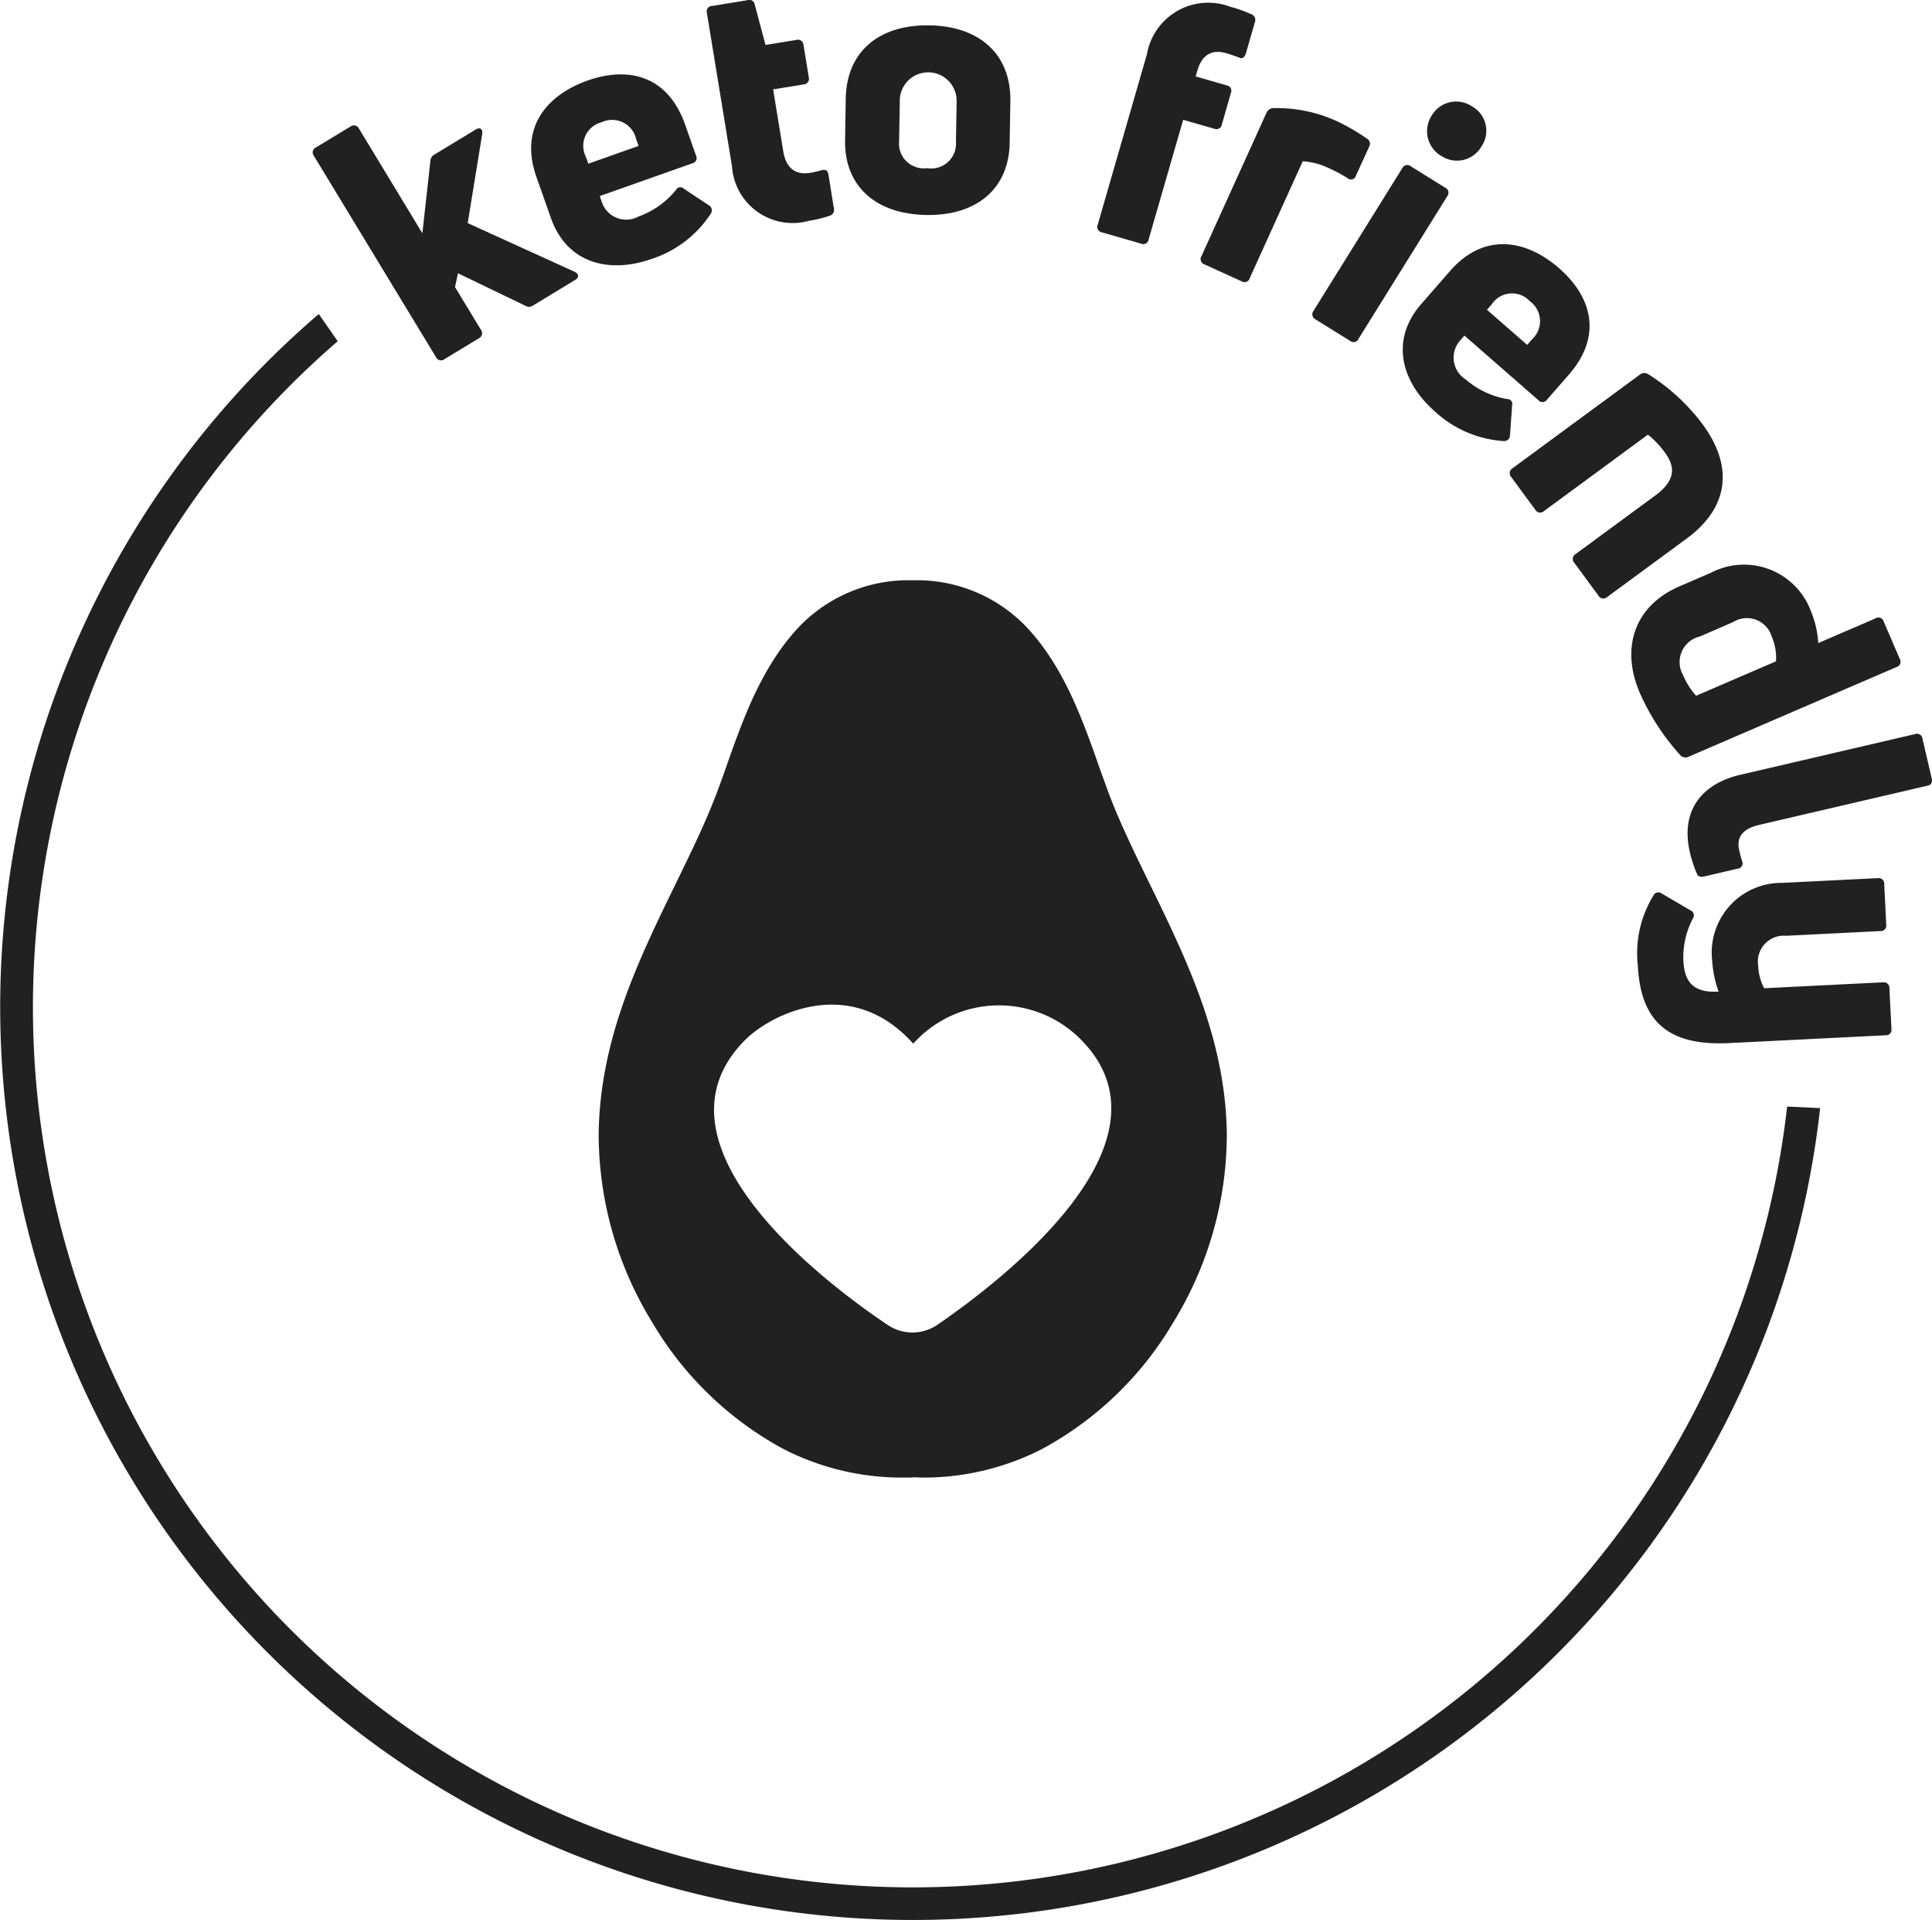
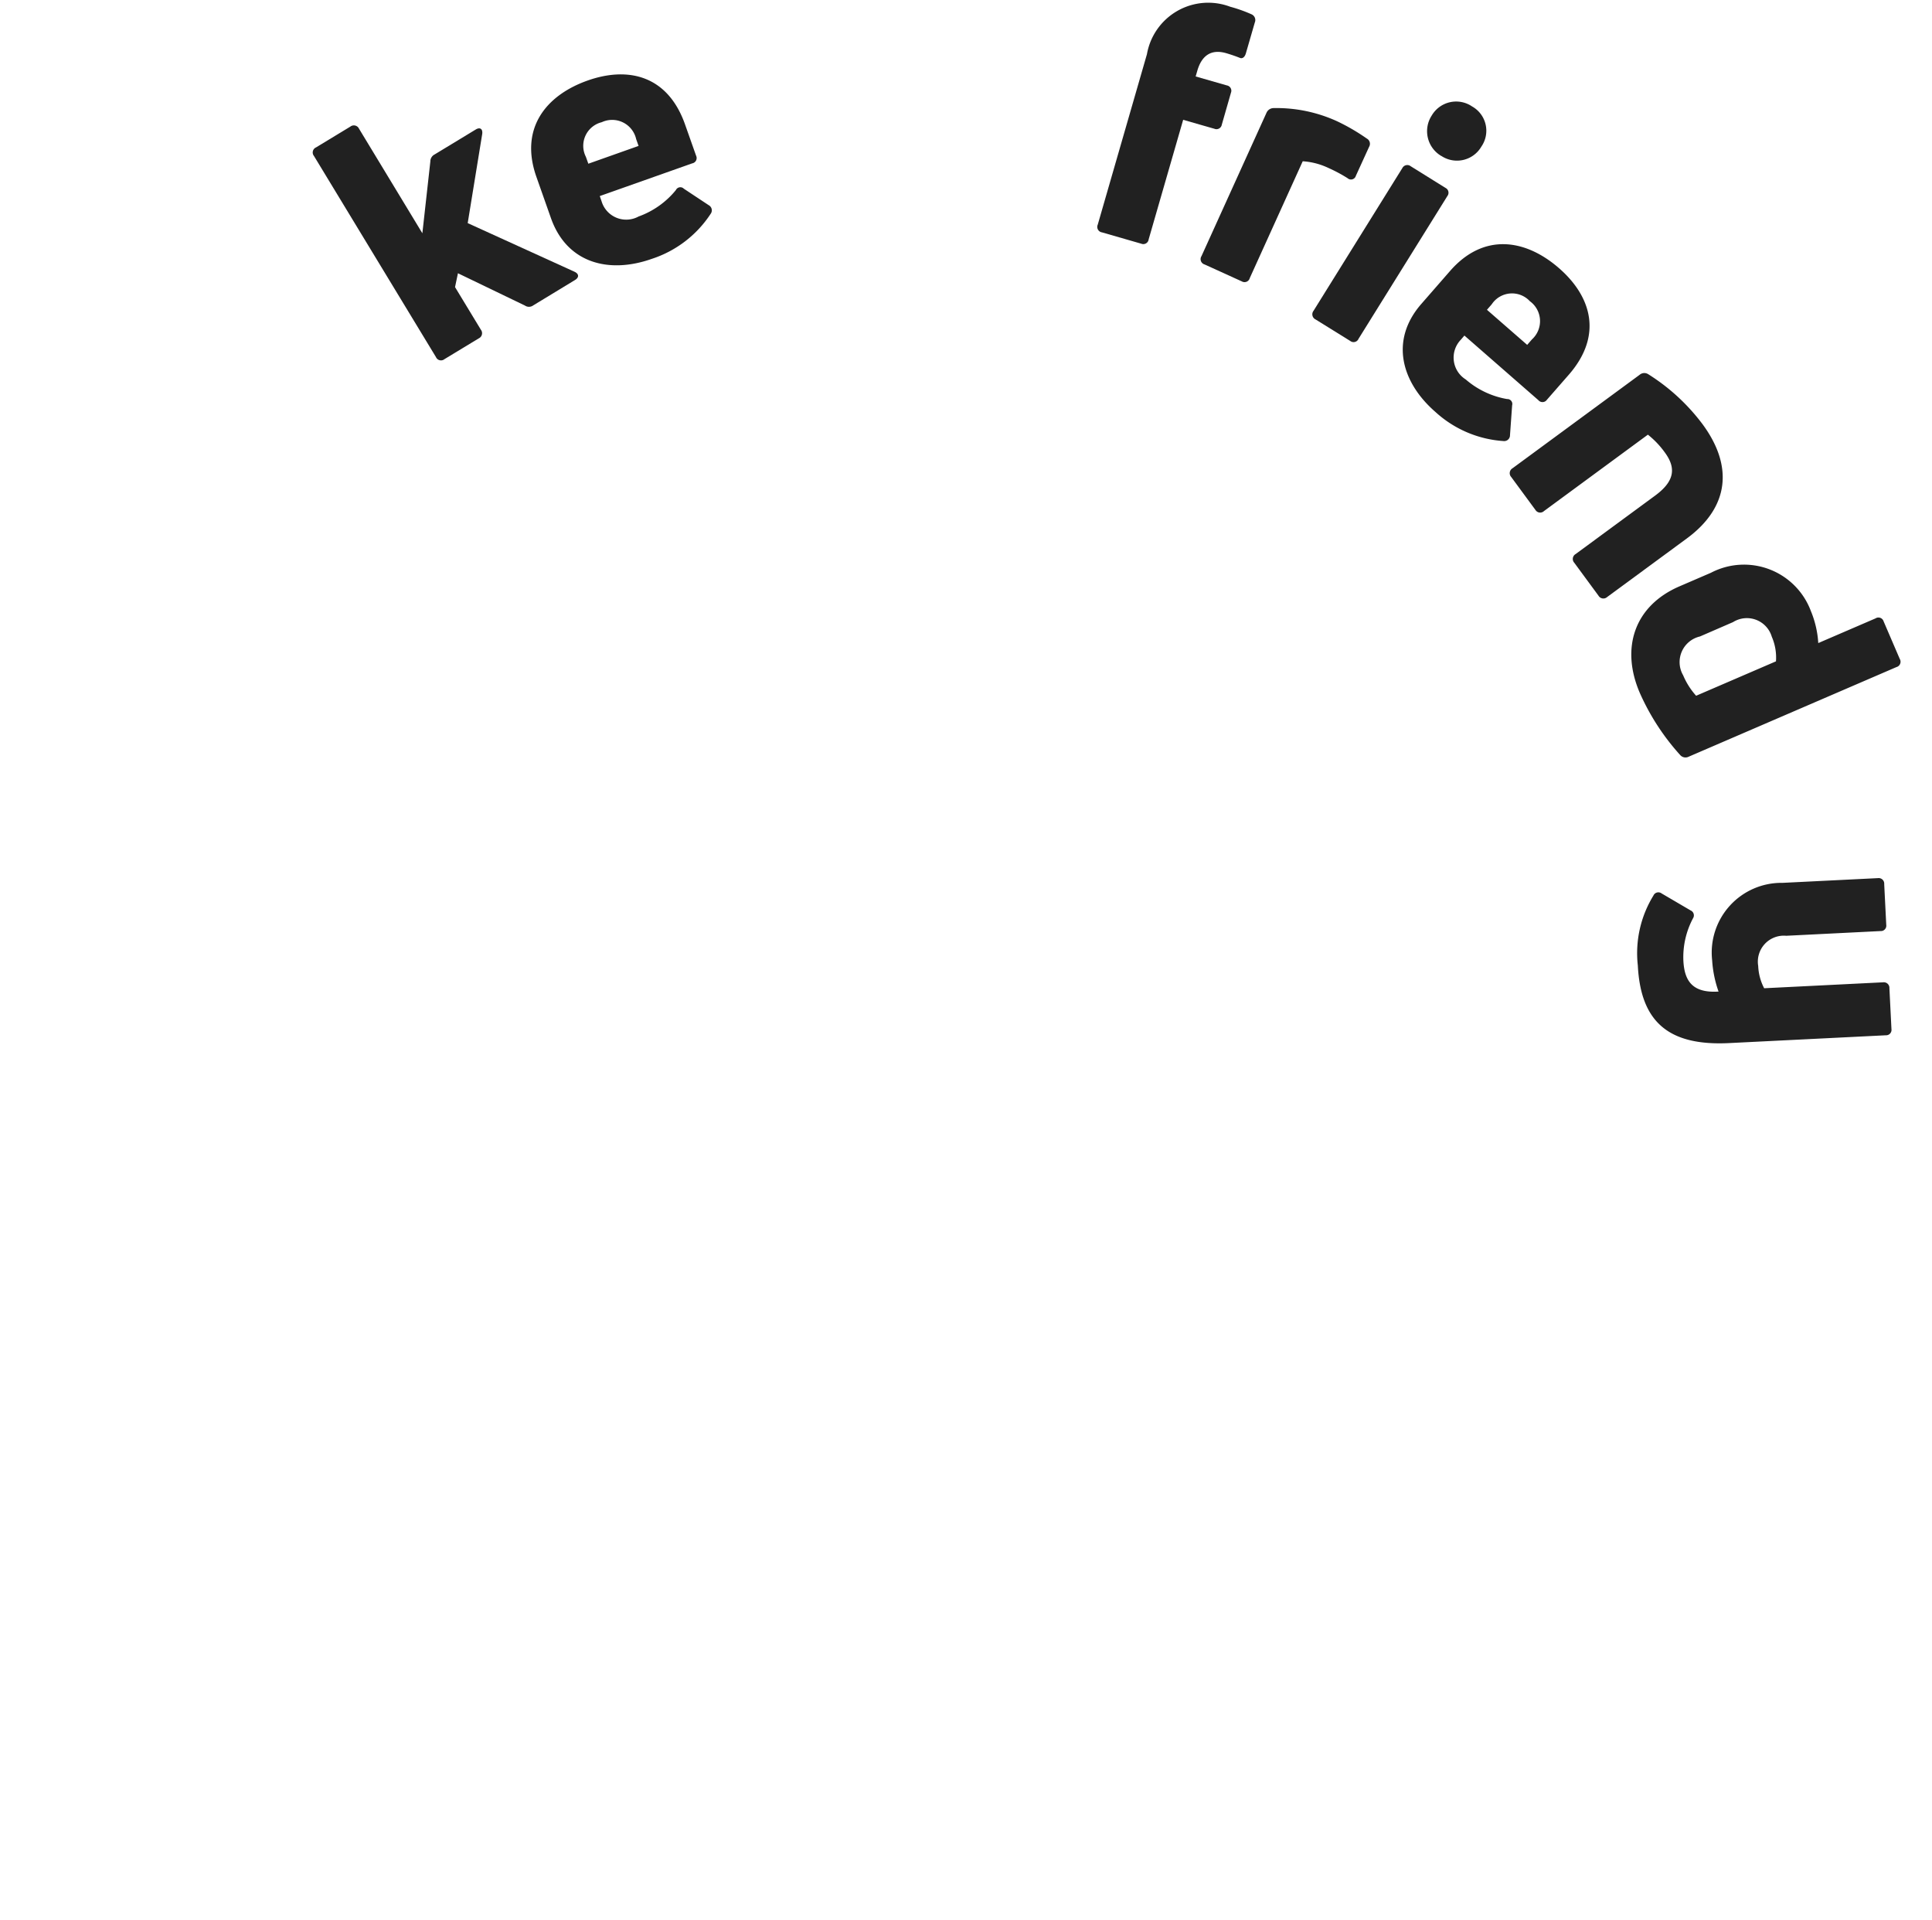
<svg xmlns="http://www.w3.org/2000/svg" id="Layer_1" data-name="Layer 1" viewBox="0 0 107.687 106.994">
  <defs>
    <style>.cls-1{fill:#212121;}</style>
  </defs>
  <title>Badges-FIT-BODY</title>
-   <path class="cls-1" d="M99.613,61.666a49.045,49.045,0,1,1-80.789-42.65L17.767,17.5a50.877,50.877,0,1,0,83.685,44.253Z" />
  <path class="cls-1" d="M29.726,17.016a.4.4,0,0,1-.467.012l-3.734-1.8L25.363,16l1.442,2.377a.316.316,0,0,1-.117.478l-1.916,1.161A.306.306,0,0,1,24.3,19.9L17.5,8.692a.308.308,0,0,1,.117-.478l1.915-1.161a.316.316,0,0,1,.478.117L23.542,13,23.987,9a.436.436,0,0,1,.237-.392l2.295-1.392c.231-.14.4-.041.358.257l-.808,4.961,5.956,2.711c.252.118.26.316.029.457Z" />
  <path class="cls-1" d="M38.8,8.678a.3.3,0,0,1-.218.426l-5.151,1.822.1.292a1.434,1.434,0,0,0,2.062.847,4.754,4.754,0,0,0,2.08-1.473.274.274,0,0,1,.444-.075l1.391.921a.324.324,0,0,1,.106.474,6.226,6.226,0,0,1-3.288,2.515c-2.367.837-4.722.258-5.617-2.272L29.9,9.861c-.96-2.713.54-4.554,2.851-5.372,2.239-.792,4.459-.307,5.431,2.442Zm-5.249-1.87a1.355,1.355,0,0,0-.894,1.933l.136.383,2.8-.992-.135-.382A1.371,1.371,0,0,0,33.546,6.808Z" />
-   <path class="cls-1" d="M45.166,9.632c.172-.028.4-.084.6-.138.242-.078.372,0,.409.227l.3,1.868a.343.343,0,0,1-.2.424,7.12,7.12,0,0,1-1.185.292A3.388,3.388,0,0,1,40.8,9.269L39.4.712a.3.3,0,0,1,.29-.38L41.677.008a.3.3,0,0,1,.392.249l.6,2.25,1.715-.281a.31.31,0,0,1,.4.268l.3,1.83a.311.311,0,0,1-.29.38l-1.7.277.563,3.449C43.812,9.364,44.328,9.769,45.166,9.632Z" />
-   <path class="cls-1" d="M51.632,11.98c-2.84-.048-4.572-1.622-4.529-4.172l.038-2.318c.043-2.589,1.827-4.124,4.667-4.077,2.82.047,4.551,1.64,4.508,4.229L56.278,7.96C56.236,10.51,54.452,12.027,51.632,11.98Zm.043-2.608A1.384,1.384,0,0,0,53.284,7.91l.038-2.317a1.585,1.585,0,0,0-3.168-.053l-.038,2.318A1.383,1.383,0,0,0,51.675,9.372Z" />
  <path class="cls-1" d="M68.345,2.963c-.817-.235-1.359.11-1.61.983l-.091.315,1.744.5a.3.3,0,0,1,.224.406L68.1,6.952a.3.3,0,0,1-.408.225l-1.744-.5-1.923,6.661a.3.3,0,0,1-.411.243l-2.189-.631a.308.308,0,0,1-.238-.431l2.742-9.5A3.468,3.468,0,0,1,68.569.375a8.075,8.075,0,0,1,1.2.427.349.349,0,0,1,.172.452l-.5,1.726c-.059.2-.189.307-.333.245C68.9,3.142,68.623,3.044,68.345,2.963Z" />
  <path class="cls-1" d="M67.141,14.737a.308.308,0,0,1-.173-.461l3.623-7.987a.437.437,0,0,1,.4-.266,8.12,8.12,0,0,1,3.564.747,11.341,11.341,0,0,1,1.627.95.331.331,0,0,1,.13.462L75.573,9.8a.282.282,0,0,1-.462.129,8.4,8.4,0,0,0-1.058-.565,3.923,3.923,0,0,0-1.441-.377L69.659,15.5a.3.3,0,0,1-.442.181Z" />
  <path class="cls-1" d="M73.325,17.8a.316.316,0,0,1-.111-.479l4.951-7.955a.31.31,0,0,1,.469-.1l1.935,1.205a.3.3,0,0,1,.106.453l-4.951,7.955a.3.3,0,0,1-.463.122Zm7.011-9.108A1.6,1.6,0,0,1,79.8,6.442a1.578,1.578,0,0,1,2.252-.51,1.551,1.551,0,0,1,.519,2.235A1.573,1.573,0,0,1,80.336,8.688Z" />
  <path class="cls-1" d="M86.222,22.279a.3.3,0,0,1-.478.019L81.624,18.7l-.2.233a1.435,1.435,0,0,0,.274,2.213A4.75,4.75,0,0,0,84,22.238a.275.275,0,0,1,.284.351l-.119,1.665a.323.323,0,0,1-.361.325A6.232,6.232,0,0,1,80,22.95c-1.892-1.65-2.544-3.988-.779-6.011l1.6-1.834c1.892-2.169,4.233-1.768,6.081-.156,1.791,1.562,2.459,3.734.542,5.932Zm-.95-5.494a1.356,1.356,0,0,0-2.125.173l-.266.306,2.242,1.955.267-.306A1.373,1.373,0,0,0,85.272,16.785Z" />
  <path class="cls-1" d="M84.232,26.581a.316.316,0,0,1,.075-.486l7.082-5.207a.4.4,0,0,1,.475-.038,11.226,11.226,0,0,1,3.041,2.8c1.74,2.366,1.448,4.643-.886,6.359L89.582,33.27A.314.314,0,0,1,89.1,33.2l-1.351-1.837a.314.314,0,0,1,.074-.486l4.436-3.261c1.136-.836,1.14-1.582.532-2.407a4.931,4.931,0,0,0-.94-.986l-5.79,4.257a.31.31,0,0,1-.475-.058Z" />
  <path class="cls-1" d="M104.54,34.461a.3.3,0,0,1,.449.164l.9,2.093a.307.307,0,0,1-.182.456L94.132,42.166a.394.394,0,0,1-.48-.088A12.975,12.975,0,0,1,91.4,38.613c-1.07-2.483-.322-4.844,2.213-5.938l1.755-.757a3.978,3.978,0,0,1,5.57,2.141,5.516,5.516,0,0,1,.41,1.778ZM93.817,37.634a4.056,4.056,0,0,0,.723,1.139l4.45-1.918a2.912,2.912,0,0,0-.233-1.371,1.448,1.448,0,0,0-2.159-.815l-1.844.8A1.466,1.466,0,0,0,93.817,37.634Z" />
-   <path class="cls-1" d="M94.192,47.5c-.517-2.22.544-3.8,2.84-4.33l9.708-2.26a.308.308,0,0,1,.417.261l.517,2.22a.3.3,0,0,1-.264.4l-9.35,2.177c-.942.219-1.287.695-1.116,1.43.044.188.092.394.155.579a.3.3,0,0,1-.237.431l-1.882.438c-.168.04-.336,0-.386-.128A7.235,7.235,0,0,1,94.192,47.5Z" />
  <path class="cls-1" d="M104.968,54.742a.311.311,0,0,1,.345.331l.114,2.277a.3.3,0,0,1-.312.344l-8.737.435c-3.356.167-4.931-1.166-5.088-4.329a6.123,6.123,0,0,1,.869-3.891.3.3,0,0,1,.458-.119l1.613.945a.3.3,0,0,1,.138.437,4.607,4.607,0,0,0-.539,2.366c.058,1.158.534,1.811,1.961,1.72a6.371,6.371,0,0,1-.357-1.741A3.886,3.886,0,0,1,99.355,49.2l5.324-.264a.308.308,0,0,1,.344.33l.114,2.276a.3.3,0,0,1-.312.344l-5.264.263A1.448,1.448,0,0,0,98,53.833a2.922,2.922,0,0,0,.332,1.24Z" />
-   <path class="cls-1" d="M64.075,49.24c-.83-1.7-1.614-3.306-2.221-4.889-.2-.536-.405-1.1-.62-1.709-.872-2.469-1.86-5.267-3.79-7.45a8.435,8.435,0,0,0-6.313-2.857c-.086,0-.173,0-.259,0l-.26,0A8.435,8.435,0,0,0,44.3,35.192c-1.93,2.183-2.918,4.982-3.791,7.454-.212.6-.413,1.168-.619,1.7-.607,1.583-1.391,3.189-2.221,4.891-2.076,4.256-4.224,8.658-4.3,13.926a20.061,20.061,0,0,0,2.994,10.543,18.931,18.931,0,0,0,7.315,7.049,14.473,14.473,0,0,0,6.642,1.588c.184,0,.37,0,.556-.01s.372.01.555.01a14.47,14.47,0,0,0,6.642-1.588,18.927,18.927,0,0,0,7.316-7.049,20.05,20.05,0,0,0,2.993-10.543C68.3,57.9,66.152,53.5,64.075,49.24ZM52.256,73.824a2.467,2.467,0,0,1-2.766.018c-3.819-2.545-13.664-10.184-7.944-15.9,1.4-1.4,5.854-3.7,9.356.219a6.423,6.423,0,0,1,9.322-.253C65.9,63.583,56.006,71.25,52.256,73.824Z" />
</svg>